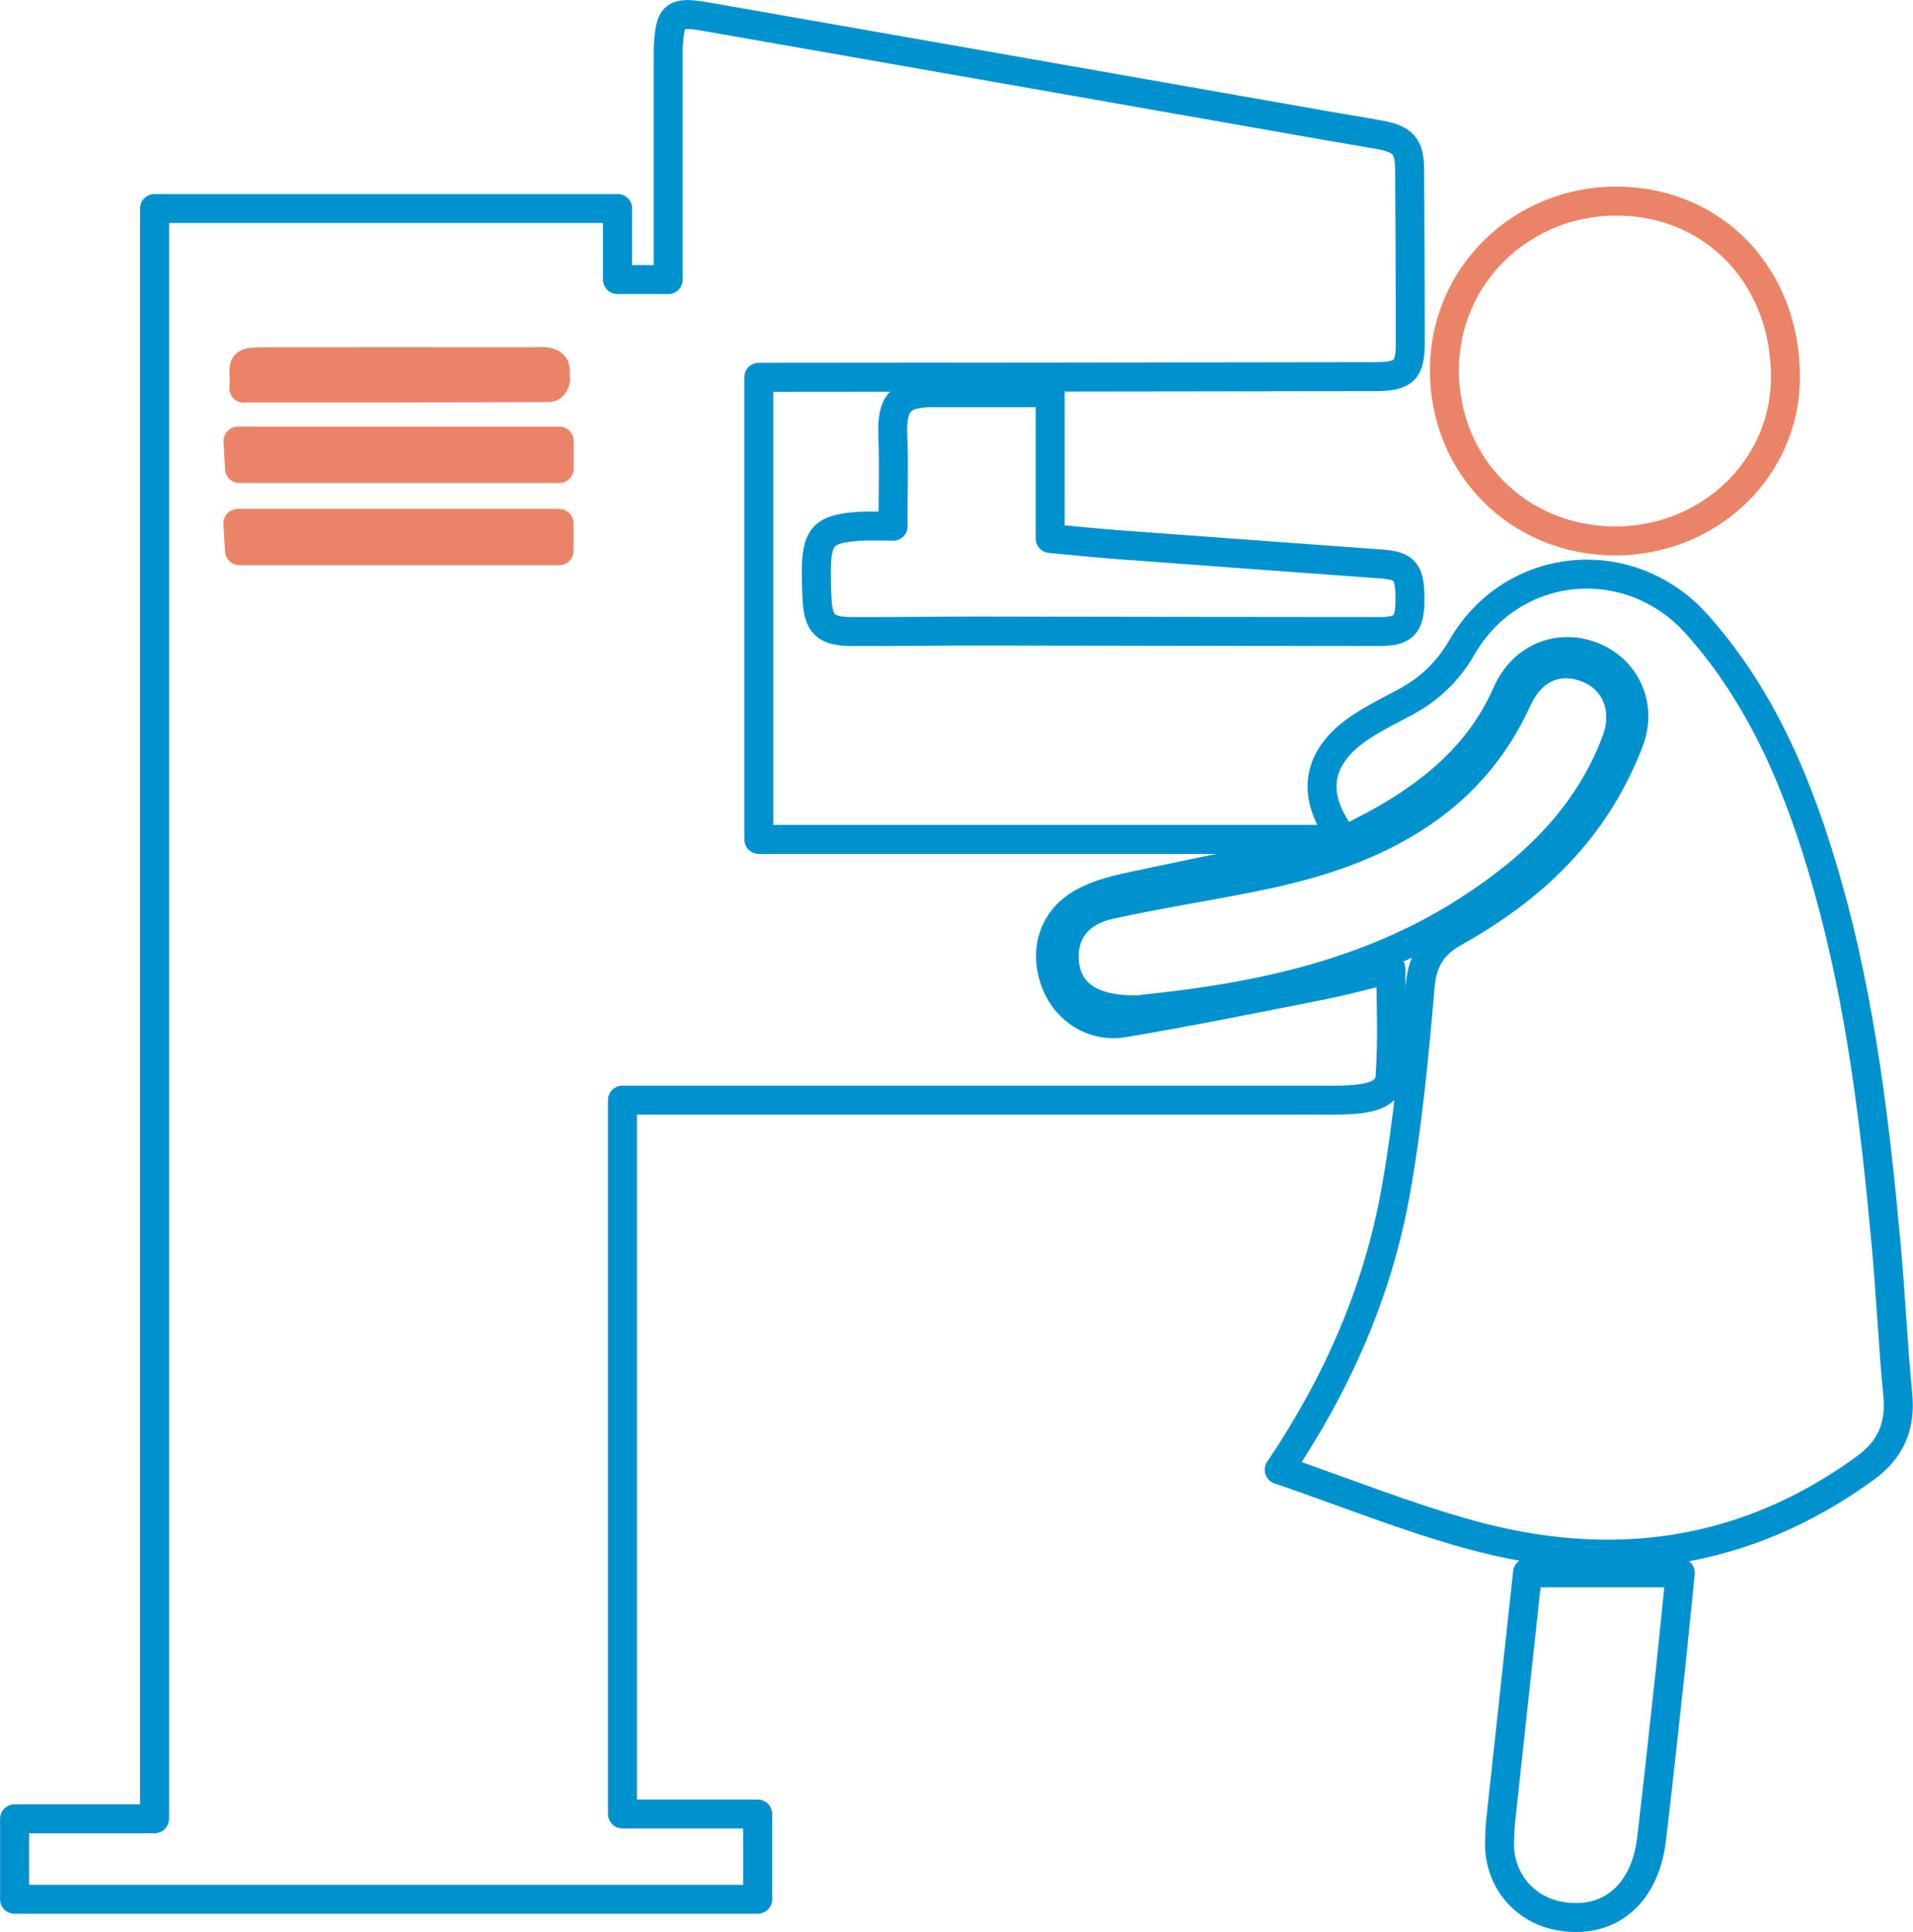
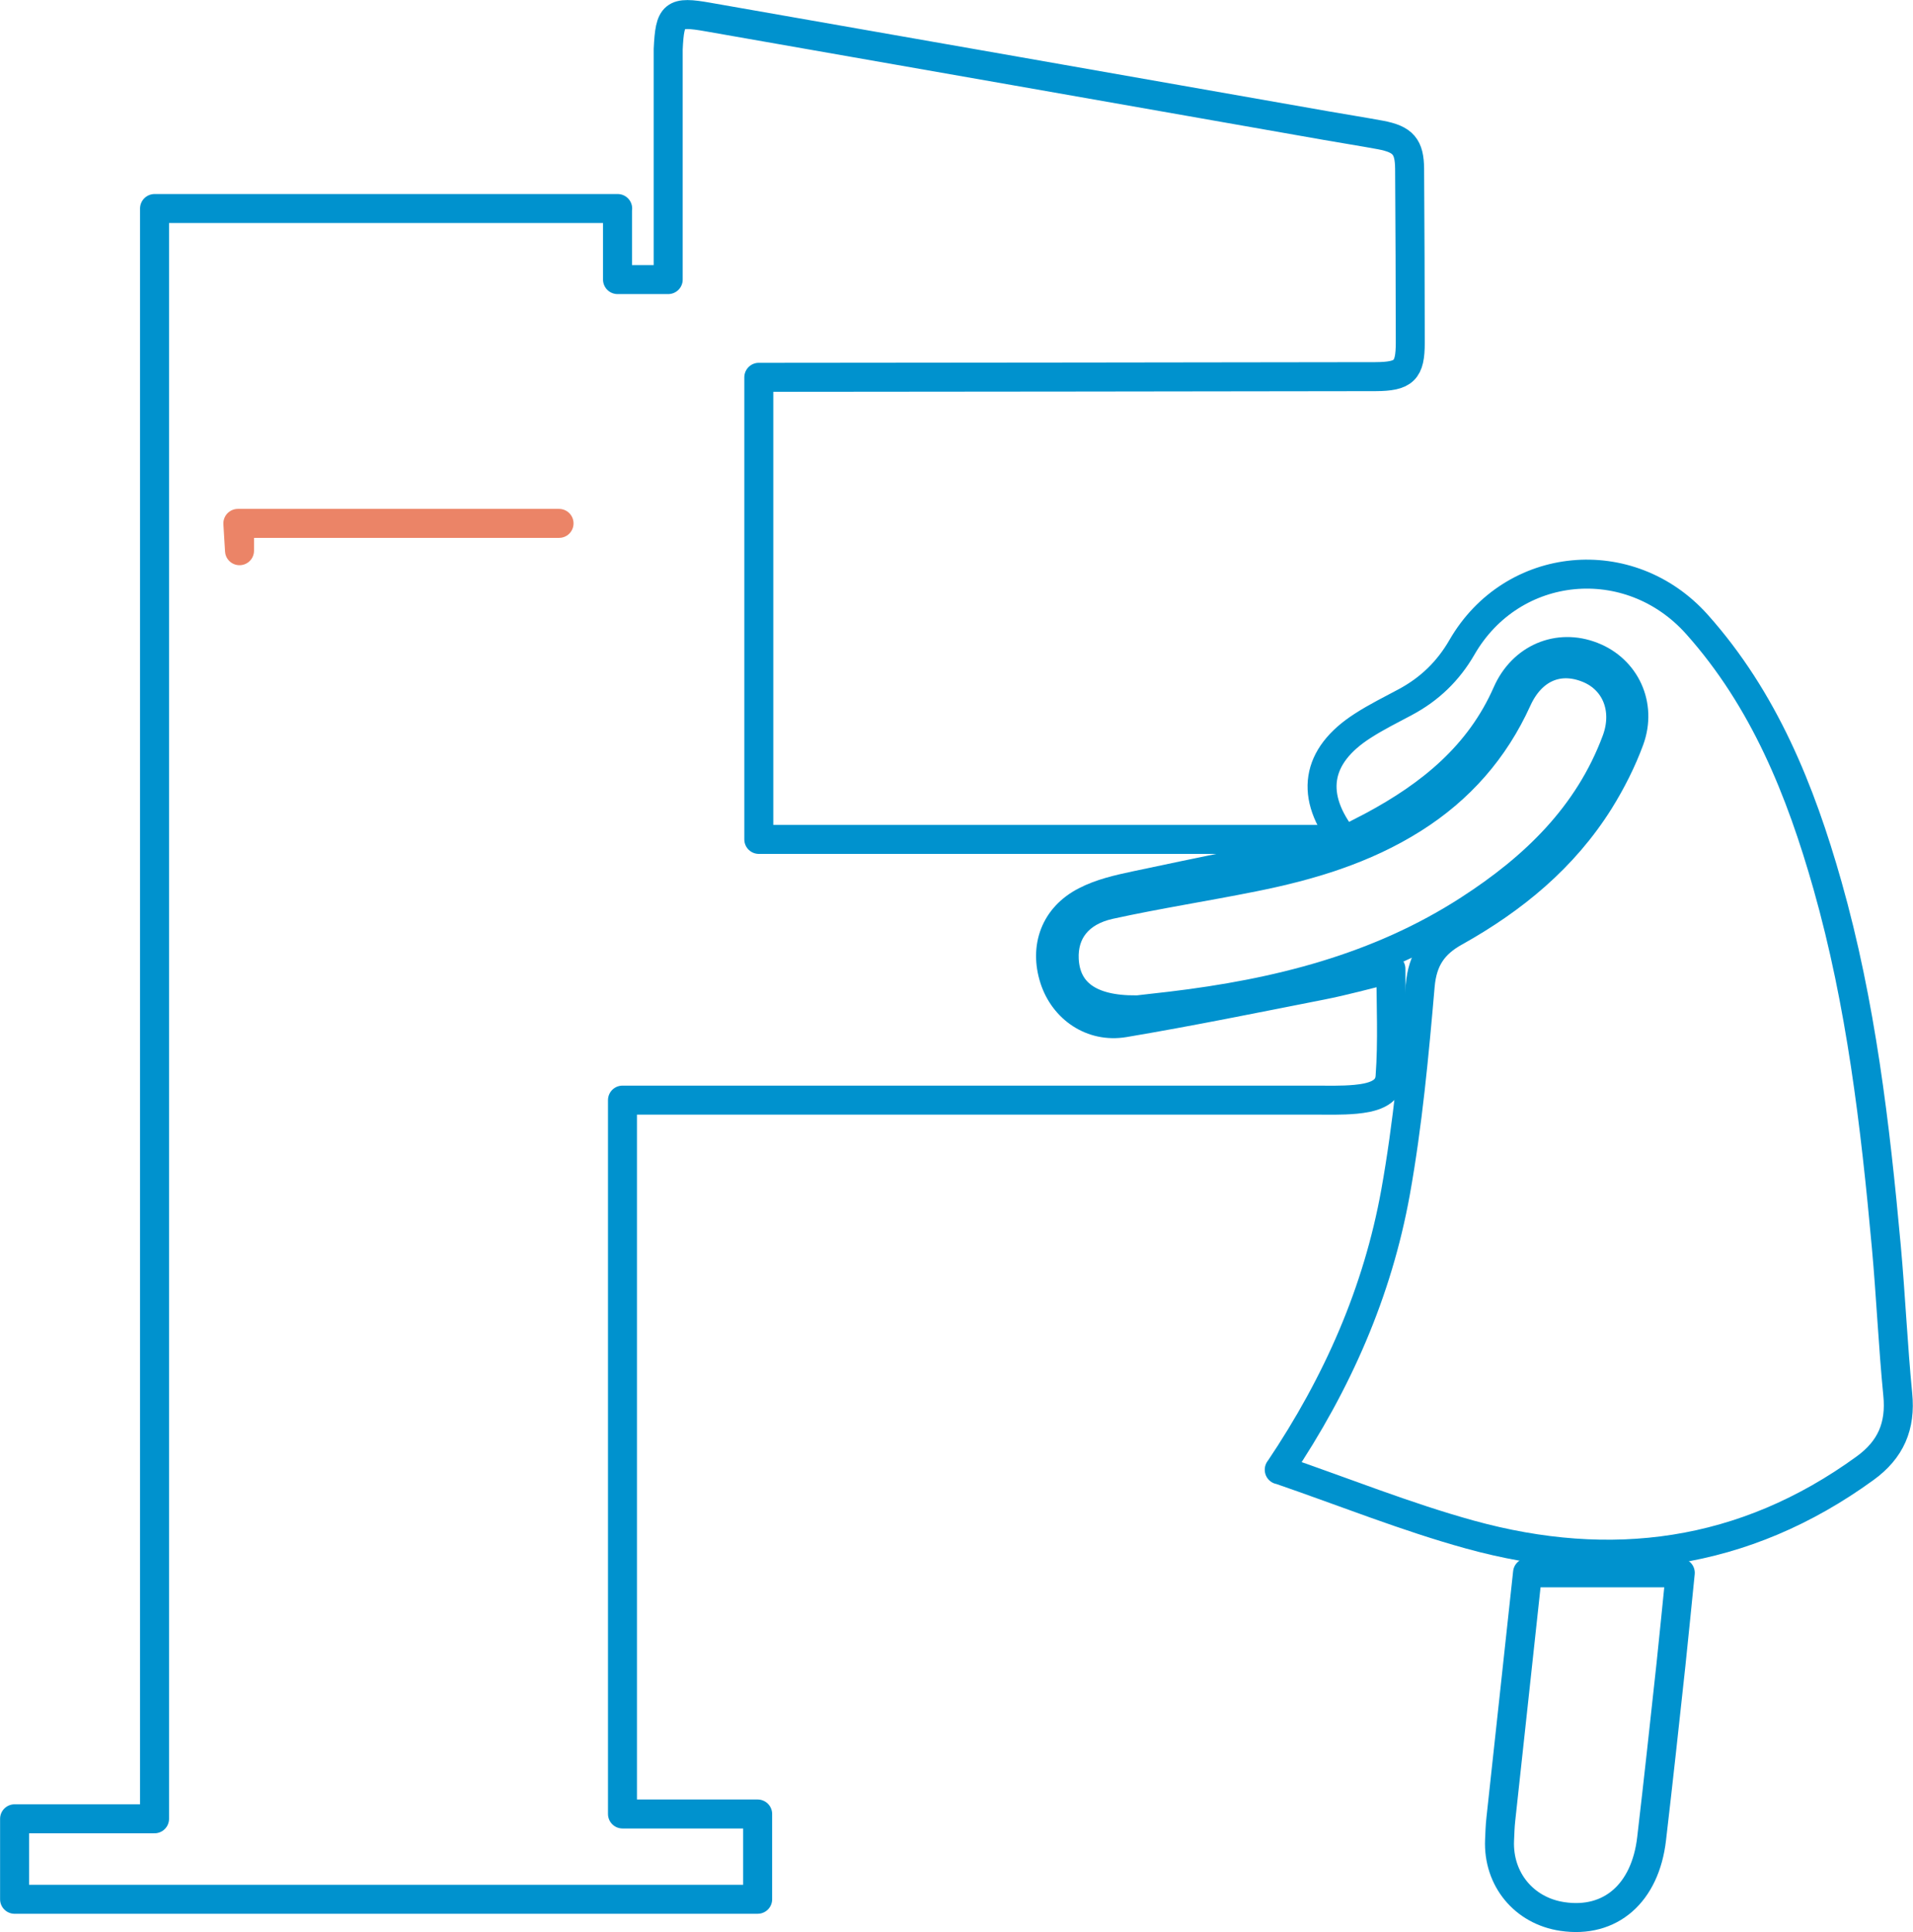
<svg xmlns="http://www.w3.org/2000/svg" id="Layer_2" data-name="Layer 2" viewBox="0 0 115.49 116.65">
  <defs>
    <style>
      .cls-1 {
        stroke: #0092ce;
      }

      .cls-1, .cls-2 {
        fill: none;
        stroke-linejoin: round;
        stroke-width: 1.75px;
      }

      .cls-2 {
        stroke: #eb8467;
      }
    </style>
  </defs>
  <g id="Layer_1-2" data-name="Layer 1">
    <g>
      <path class="cls-1" d="m37.28,12.59v4.29h3.06v-1.3c0-3.89,0-7.78,0-11.67,0-.31,0-.63,0-.94.1-2.12.32-2.31,2.41-1.94,12.45,2.18,24.9,4.37,37.34,6.56,1.08.19,2.17.36,3.25.56,1.37.26,1.75.7,1.76,2.05.02,3.5.04,7,.04,10.49,0,1.69-.37,2.04-2.1,2.05-11.91.02-23.82.03-35.73.04-.47,0-.94,0-1.5,0v27.9h34.54c0,.12.01.23.02.35-3.95.81-7.9,1.6-11.83,2.44-1.03.22-2.09.46-3.01.94-1.84.94-2.5,2.77-1.88,4.69.58,1.79,2.27,2.98,4.22,2.65,3.98-.67,7.95-1.48,11.91-2.26,1.38-.27,2.73-.65,4.19-1,0,2.18.11,4.36-.05,6.52-.07,1.05-1.17,1.27-2.08,1.36-.86.08-1.73.05-2.59.05-13.4,0-26.81,0-40.21,0h-1.46v43.1h8.16v5.15H.88v-4.86h8.45V12.59h27.96Z" />
      <path class="cls-1" d="m77.23,88.74c3.55-5.28,5.94-10.78,7.02-16.75.74-4.12,1.13-8.32,1.49-12.49.14-1.58.8-2.52,2.1-3.24,3.51-1.96,6.56-4.46,8.72-7.91.72-1.16,1.35-2.4,1.82-3.68.77-2.11-.25-4.26-2.25-5.04-2.06-.81-4.22.1-5.15,2.21-1.65,3.76-4.62,6.16-8.13,8.04-.55.29-1.11.57-1.67.86-2.13-2.66-1.77-5.09,1.09-6.92.82-.53,1.71-.97,2.57-1.43,1.46-.78,2.59-1.87,3.42-3.31,3.04-5.27,10.12-5.94,14.19-1.38,4.05,4.54,6.25,10.01,7.88,15.76,2.02,7.13,2.88,14.46,3.55,21.81.27,2.97.4,5.96.69,8.92.19,1.91-.42,3.33-1.98,4.46-7.3,5.3-15.33,6.35-23.85,4-3.84-1.06-7.56-2.56-11.51-3.92Z" />
-       <path class="cls-2" d="m97.49,32.66c-5.82-.02-10.3-4.52-10.29-10.33.01-5.7,4.66-10.23,10.46-10.19,5.87.05,10.19,4.62,10.13,10.73-.05,5.45-4.63,9.8-10.3,9.79Z" />
-       <path class="cls-1" d="m53.91,31.76c0-1.92.06-3.68-.01-5.44-.08-1.96.45-2.61,2.38-2.61,2.34,0,4.69,0,7.12,0v8.8c1.35.13,2.62.26,3.9.36,5.36.4,10.72.79,16.08,1.18,1.48.11,1.76.46,1.74,2.28-.02,1.4-.38,1.8-1.85,1.8-8.13,0-16.26-.02-24.38-.03-2.47,0-4.95.04-7.42.03-1.67,0-2.09-.45-2.15-2.09-.02-.47-.04-.94-.04-1.41,0-2.28.42-2.73,2.72-2.86.59-.03,1.17,0,1.92,0Z" />
      <path class="cls-1" d="m68.6,60.97c-2.82.03-4.25-1.06-4.35-3.04-.08-1.64.85-2.89,2.74-3.31,2.87-.63,5.79-1.08,8.67-1.66,3.4-.68,6.7-1.66,9.67-3.54,2.8-1.77,4.89-4.15,6.26-7.17.87-1.92,2.52-2.63,4.32-1.88,1.65.69,2.37,2.47,1.67,4.35-1.68,4.51-4.96,7.66-8.9,10.2-5.47,3.54-11.61,5.06-17.98,5.82-.82.1-1.64.18-2.1.24Z" />
      <path class="cls-1" d="m92.22,94.96h9.22c-.19,1.89-.37,3.71-.56,5.52-.38,3.51-.76,7.02-1.17,10.53-.38,3.3-2.49,5.13-5.38,4.7-2.32-.34-3.9-2.25-3.8-4.61.02-.43.03-.86.08-1.29.53-4.91,1.07-9.83,1.61-14.86Z" />
-       <path class="cls-2" d="m14.46,28.29c-.03-.57-.06-1.07-.09-1.66h19.39v1.66H14.46Z" />
-       <path class="cls-2" d="m14.46,33.25c-.03-.56-.07-1.06-.1-1.65h19.39v1.65H14.46Z" />
-       <path class="cls-2" d="m14.72,23.44c.12-1.45-.41-1.59,1.26-1.6,5.37-.01,10.71,0,16.08,0,.42,0,.99-.08,1.28.14.3.23.14.48.2.89.02.15-.14.53-.38.53-6.15.03-12.3.02-18.43.02Z" />
+       <path class="cls-2" d="m14.46,33.25c-.03-.56-.07-1.06-.1-1.65h19.39H14.46Z" />
    </g>
  </g>
</svg>